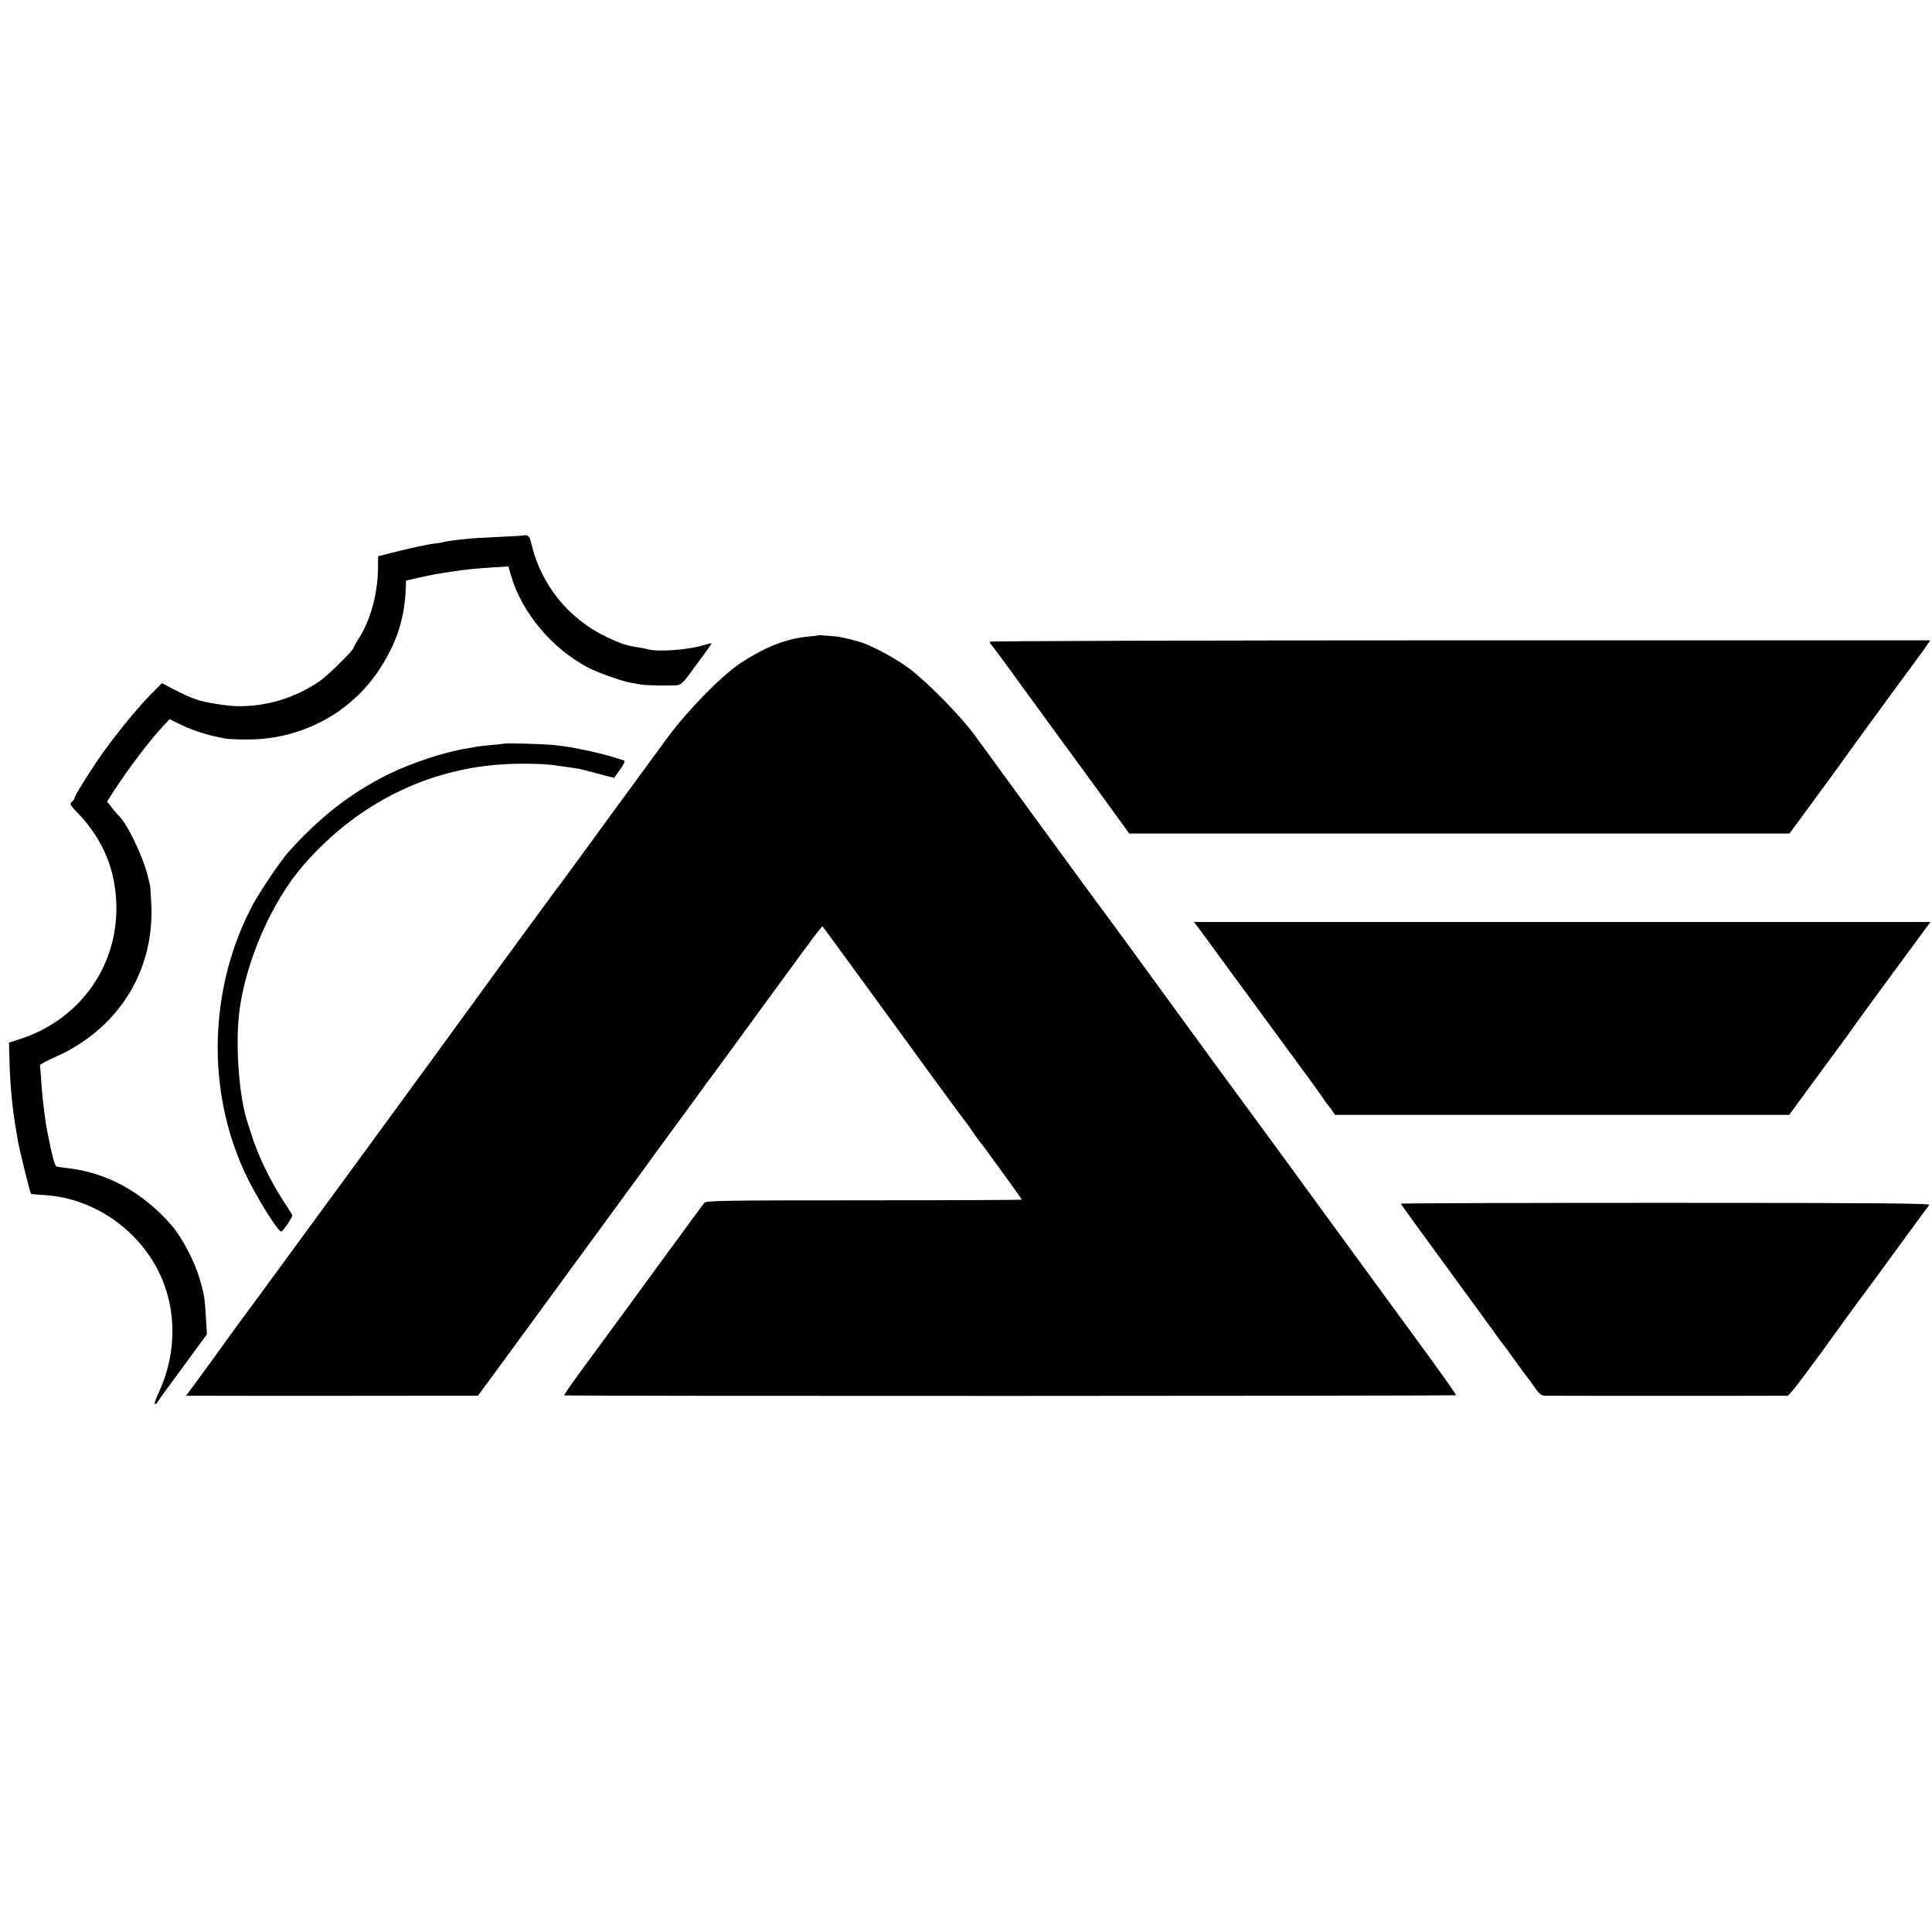
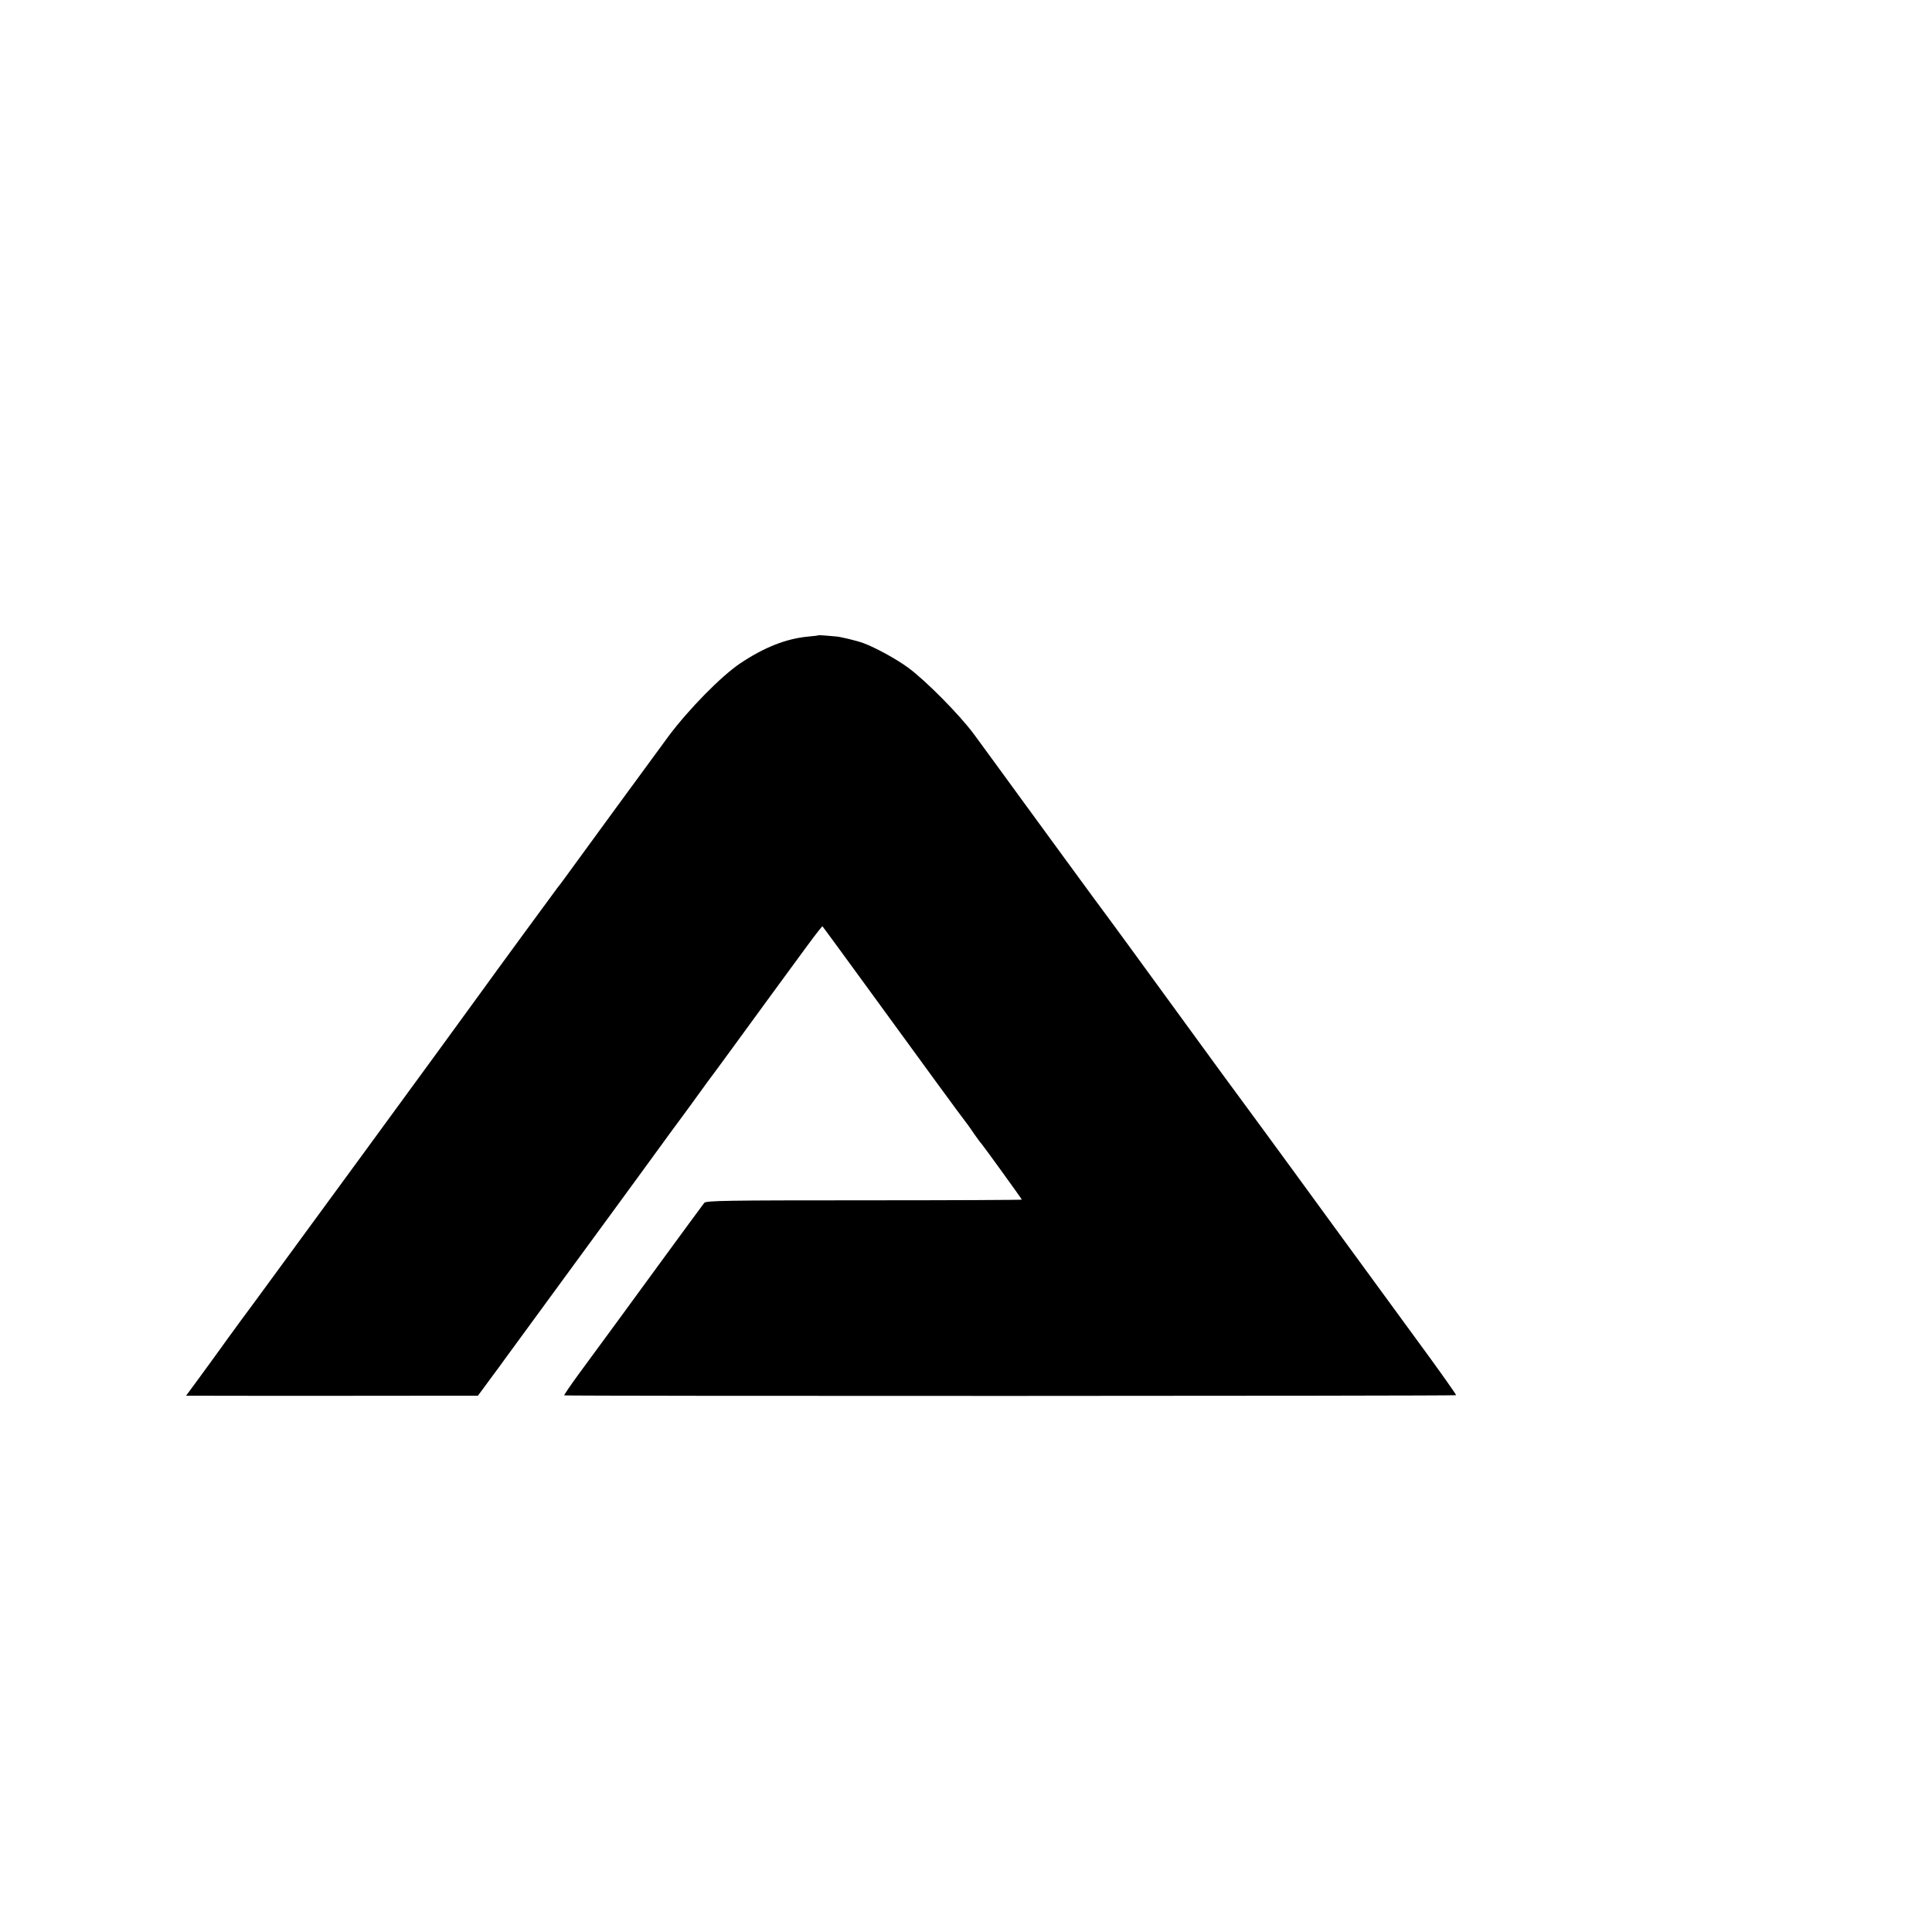
<svg xmlns="http://www.w3.org/2000/svg" version="1.0" width="1142pt" height="1142pt" viewBox="0 0 1142 1142" preserveAspectRatio="xMidYMid meet">
  <g transform="translate(0,1142) scale(0.1,-0.1)" fill="#000000" stroke="none">
-     <path d="M3087 8254 c-1 -1 -65 -4 -142 -8 -77 -3 -156 -8 -175 -10 -19 -2 -59 -7 -89 -10 -29 -4 -56 -8 -60 -10 -3 -2 -31 -7 -61 -10 -30 -4 -116 -22 -190 -40 l-135 -34 -1 -85 c-3 -145 -47 -301 -116 -405 -15 -24 -28 -47 -28 -51 0 -14 -153 -165 -200 -197 -146 -101 -322 -153 -495 -148 -65 3 -181 21 -230 38 -43 14 -86 34 -143 64 l-65 34 -72 -73 c-94 -98 -234 -272 -316 -395 -78 -118 -129 -201 -129 -213 0 -5 -7 -14 -16 -21 -13 -12 -9 -20 34 -64 153 -159 228 -342 230 -558 3 -363 -227 -673 -579 -783 l-56 -18 3 -104 c3 -142 19 -304 40 -418 2 -10 6 -37 10 -60 6 -40 72 -306 77 -312 2 -1 37 -5 79 -7 273 -17 527 -180 662 -426 121 -222 127 -497 16 -737 -17 -36 -28 -68 -25 -72 4 -3 11 2 16 11 5 9 24 36 42 60 18 24 81 110 141 192 l109 149 -6 101 c-7 117 -10 136 -38 231 -30 102 -104 242 -164 311 -168 195 -385 314 -615 339 -30 4 -60 8 -66 10 -10 3 -28 70 -48 175 -3 14 -7 34 -9 45 -3 11 -8 47 -12 80 -4 33 -9 71 -11 85 -2 14 -6 66 -10 115 -3 50 -7 94 -8 98 0 5 37 25 84 46 369 161 586 496 575 886 -2 61 -6 119 -8 130 -3 11 -8 34 -12 50 -28 121 -125 322 -179 370 -6 6 -23 25 -37 44 l-26 33 33 52 c94 145 222 314 302 398 l35 37 56 -28 c61 -31 162 -65 226 -77 22 -4 47 -9 55 -11 8 -1 58 -4 110 -4 322 -5 622 152 794 416 103 159 149 303 155 487 l1 36 69 16 c38 9 86 18 106 22 21 3 46 7 55 9 22 4 90 14 145 20 22 3 83 7 135 11 l95 6 14 -49 c65 -225 244 -438 461 -551 56 -29 192 -77 245 -87 22 -4 50 -9 63 -11 23 -5 142 -8 204 -5 35 1 41 7 126 124 50 67 89 123 88 124 -2 2 -25 -4 -52 -12 -89 -26 -258 -39 -319 -24 -16 4 -46 10 -65 13 -65 9 -105 23 -185 61 -225 108 -386 307 -444 550 -9 40 -16 51 -32 51 -11 0 -21 -1 -22 -2z" />
    <path d="M4838 7665 c-2 -2 -30 -5 -63 -8 -131 -13 -257 -63 -401 -159 -111 -75 -301 -268 -421 -428 -81 -110 -557 -760 -621 -849 -9 -13 -26 -35 -38 -50 -19 -25 -373 -508 -460 -629 -68 -96 -1312 -1796 -1321 -1807 -8 -10 -151 -204 -223 -305 -19 -27 -70 -96 -112 -154 l-78 -106 43 0 c48 -1 1442 -1 1587 0 l95 0 70 95 c39 52 76 103 83 113 7 9 159 217 338 462 179 245 334 456 344 470 10 14 63 86 117 160 185 254 222 305 230 315 5 6 44 60 88 120 44 61 83 115 87 120 11 13 184 250 378 516 191 261 254 347 280 379 l21 25 19 -25 c11 -14 101 -138 202 -276 345 -474 612 -840 636 -869 4 -5 23 -32 42 -60 19 -27 37 -52 41 -55 8 -8 239 -327 239 -331 0 -2 -419 -4 -932 -4 -820 0 -934 -2 -945 -15 -7 -8 -109 -148 -228 -310 -216 -296 -331 -453 -509 -695 -52 -71 -93 -131 -91 -133 5 -5 5266 -4 5272 1 2 3 -107 157 -244 343 -407 556 -607 831 -715 979 -56 77 -143 196 -194 265 -51 69 -157 213 -236 321 -288 395 -435 597 -546 749 -121 166 -127 173 -195 265 -95 129 -272 372 -457 625 -106 146 -225 308 -263 360 -85 115 -284 316 -387 392 -70 52 -195 120 -265 146 -36 14 -144 40 -165 40 -8 1 -34 3 -57 5 -24 2 -44 3 -45 2z" />
-     <path d="M5850 7627 c0 -5 6 -14 13 -22 6 -7 80 -106 162 -220 83 -114 197 -271 255 -350 58 -78 170 -232 250 -342 l145 -200 1951 0 1951 0 16 21 c14 19 60 81 285 389 31 44 77 107 102 142 56 78 344 470 373 509 12 15 30 40 39 55 l17 26 -2780 0 c-1528 0 -2779 -4 -2779 -8z" />
-     <path d="M2977 7024 c-1 -1 -36 -5 -77 -8 -41 -4 -82 -9 -90 -11 -8 -2 -31 -6 -50 -9 -134 -21 -332 -87 -473 -157 -217 -109 -395 -248 -581 -454 -44 -48 -172 -238 -213 -315 -258 -487 -275 -1092 -44 -1585 62 -133 192 -343 213 -345 10 0 70 89 66 98 -2 4 -24 39 -49 77 -81 123 -154 274 -195 405 -8 25 -18 59 -24 75 -48 154 -69 448 -46 640 36 299 193 659 383 875 327 375 765 584 1243 595 85 2 184 -1 220 -6 124 -17 135 -19 165 -24 17 -4 69 -17 117 -30 l88 -23 35 49 c24 34 31 51 23 54 -88 28 -123 38 -201 55 -107 23 -131 27 -212 36 -56 6 -292 13 -298 8z" />
-     <path d="M7082 5938 c14 -18 94 -127 178 -243 84 -115 190 -259 235 -320 192 -261 321 -437 330 -453 6 -9 12 -19 15 -22 3 -3 16 -20 29 -37 l22 -33 1343 0 1342 0 114 156 c63 86 142 193 175 238 33 44 68 92 77 106 18 27 312 428 325 445 5 6 39 52 76 103 l68 92 -2177 0 -2176 0 24 -32z" />
-     <path d="M8280 4305 c0 -2 124 -174 276 -381 152 -208 286 -391 297 -408 12 -17 24 -33 27 -36 3 -3 35 -45 70 -95 35 -49 69 -95 75 -102 5 -6 26 -34 45 -62 28 -41 41 -51 65 -51 29 -1 1408 -1 1431 0 6 0 49 51 94 113 46 61 95 128 109 147 14 19 33 44 41 57 18 26 191 264 203 278 4 6 89 120 187 255 98 135 183 250 187 255 5 6 12 16 17 23 6 9 -309 12 -1558 12 -861 0 -1566 -2 -1566 -5z" />
  </g>
</svg>